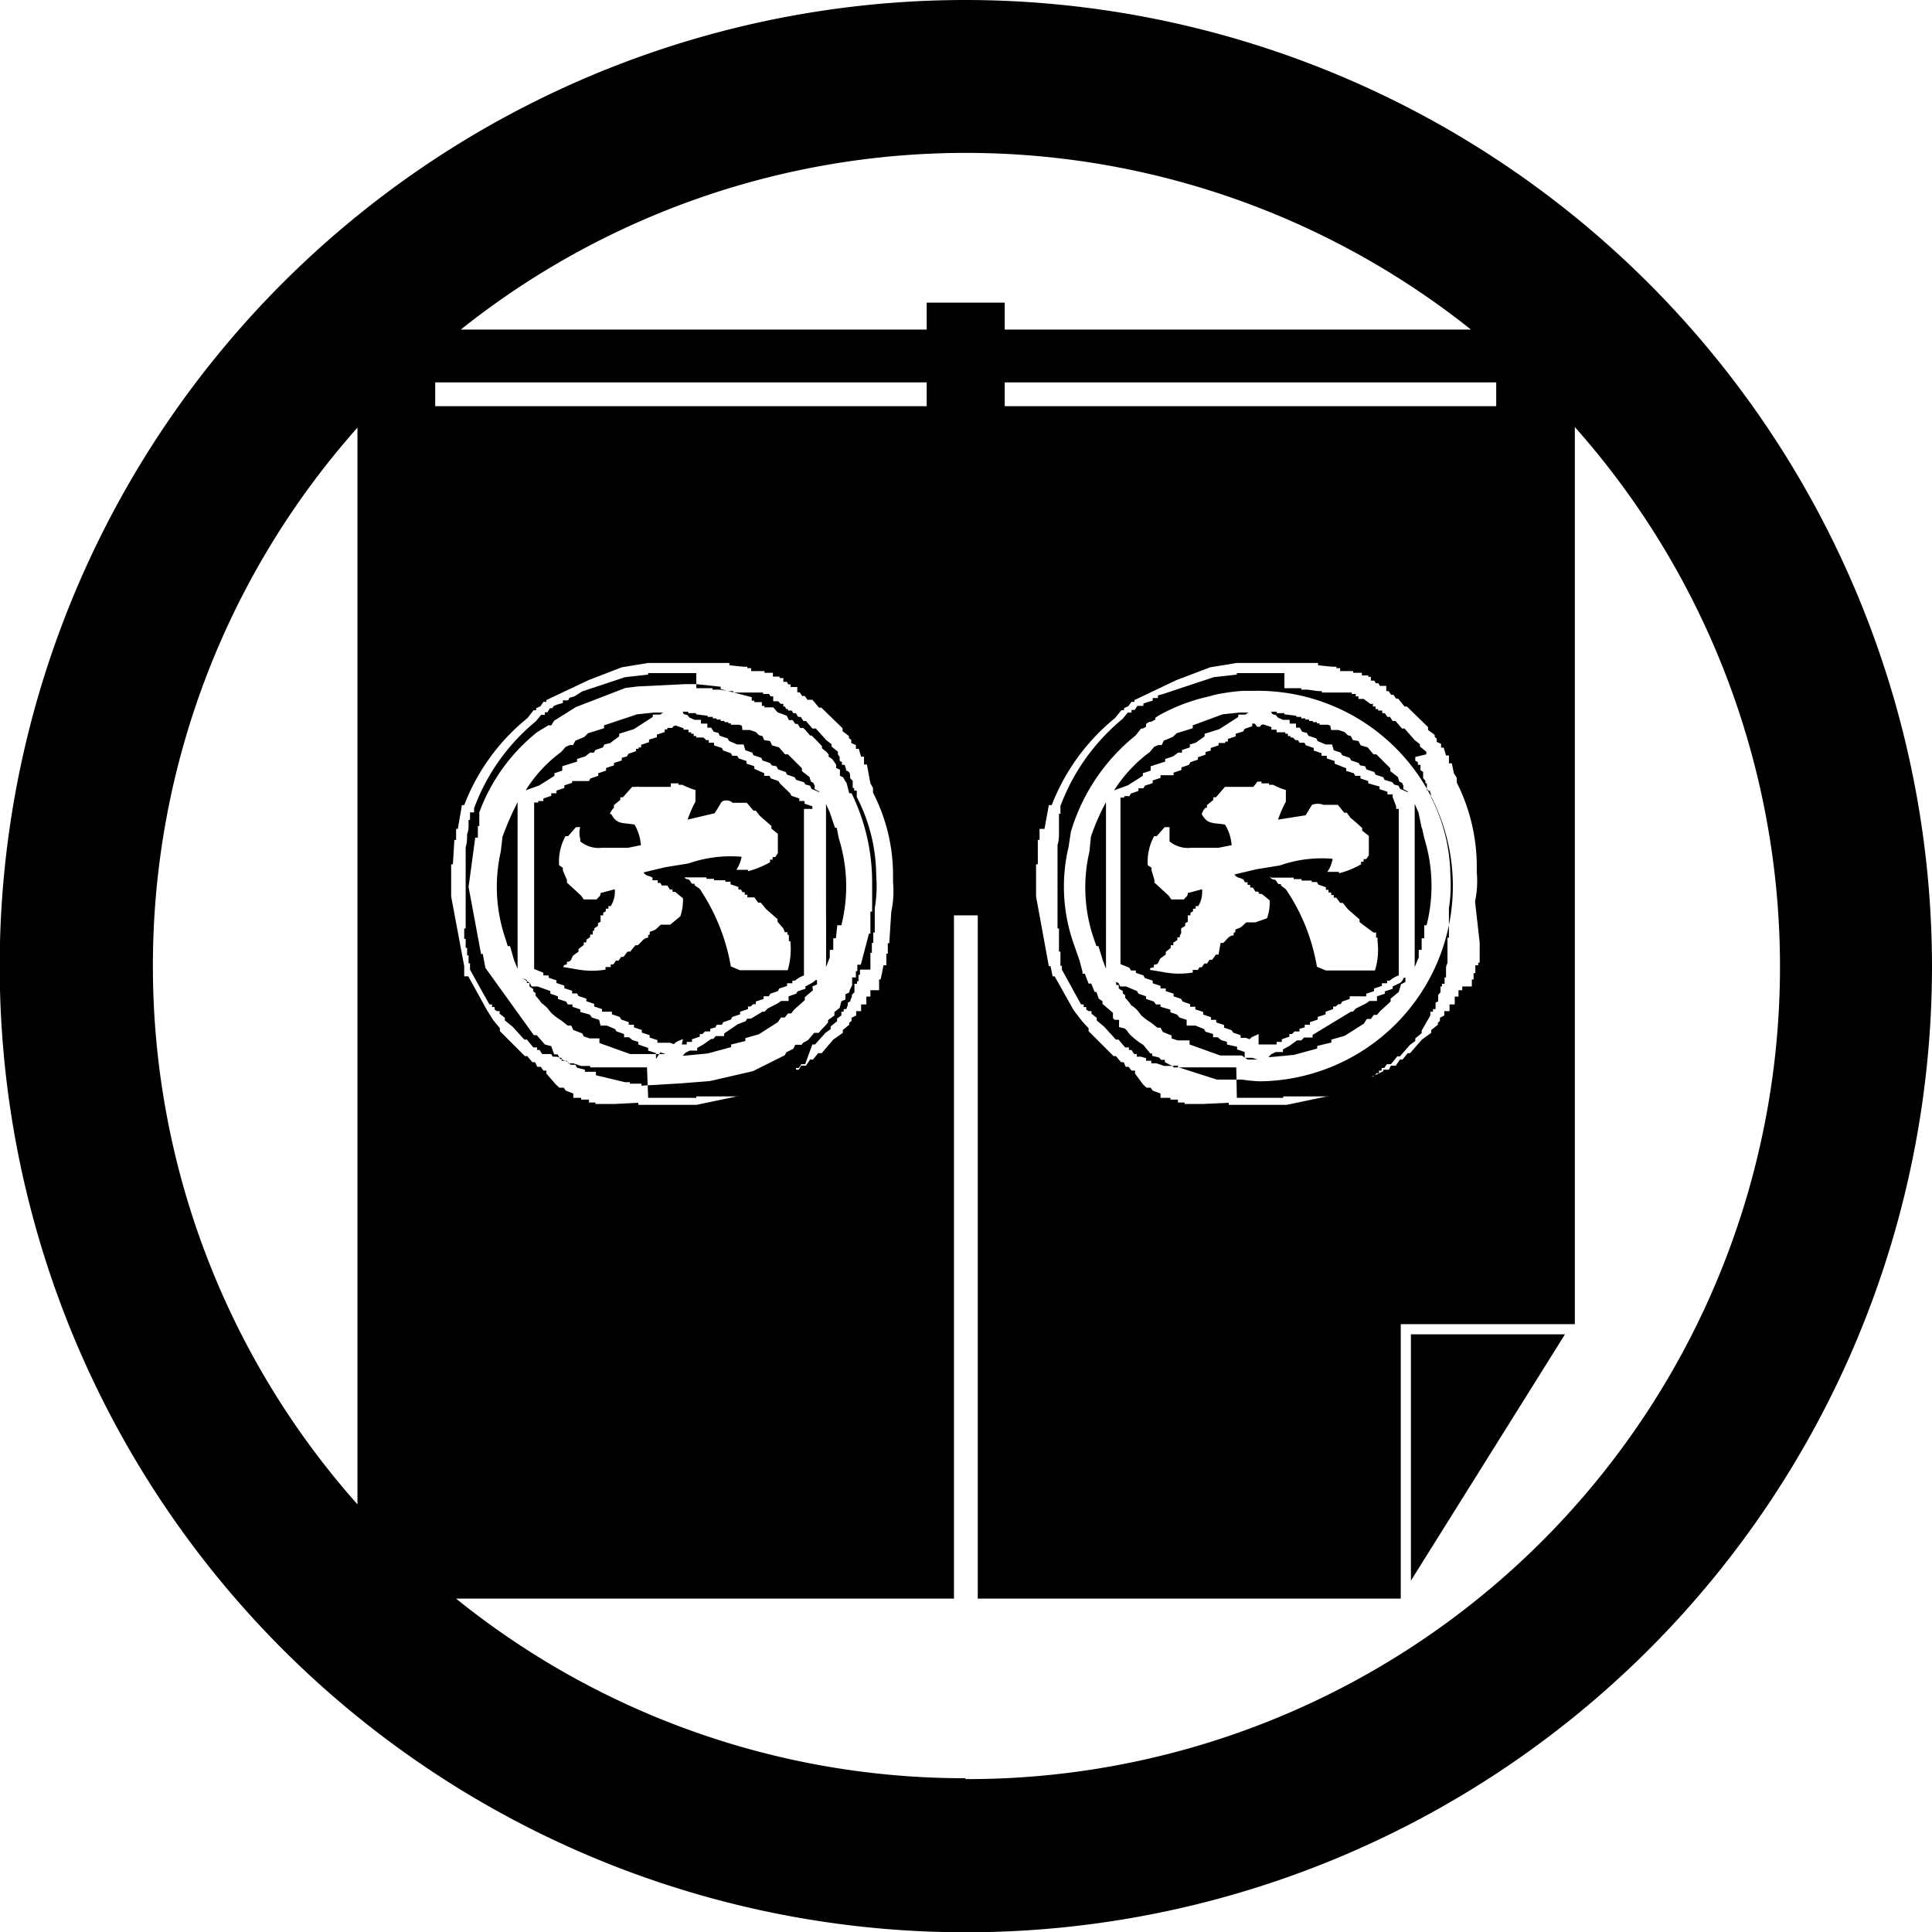
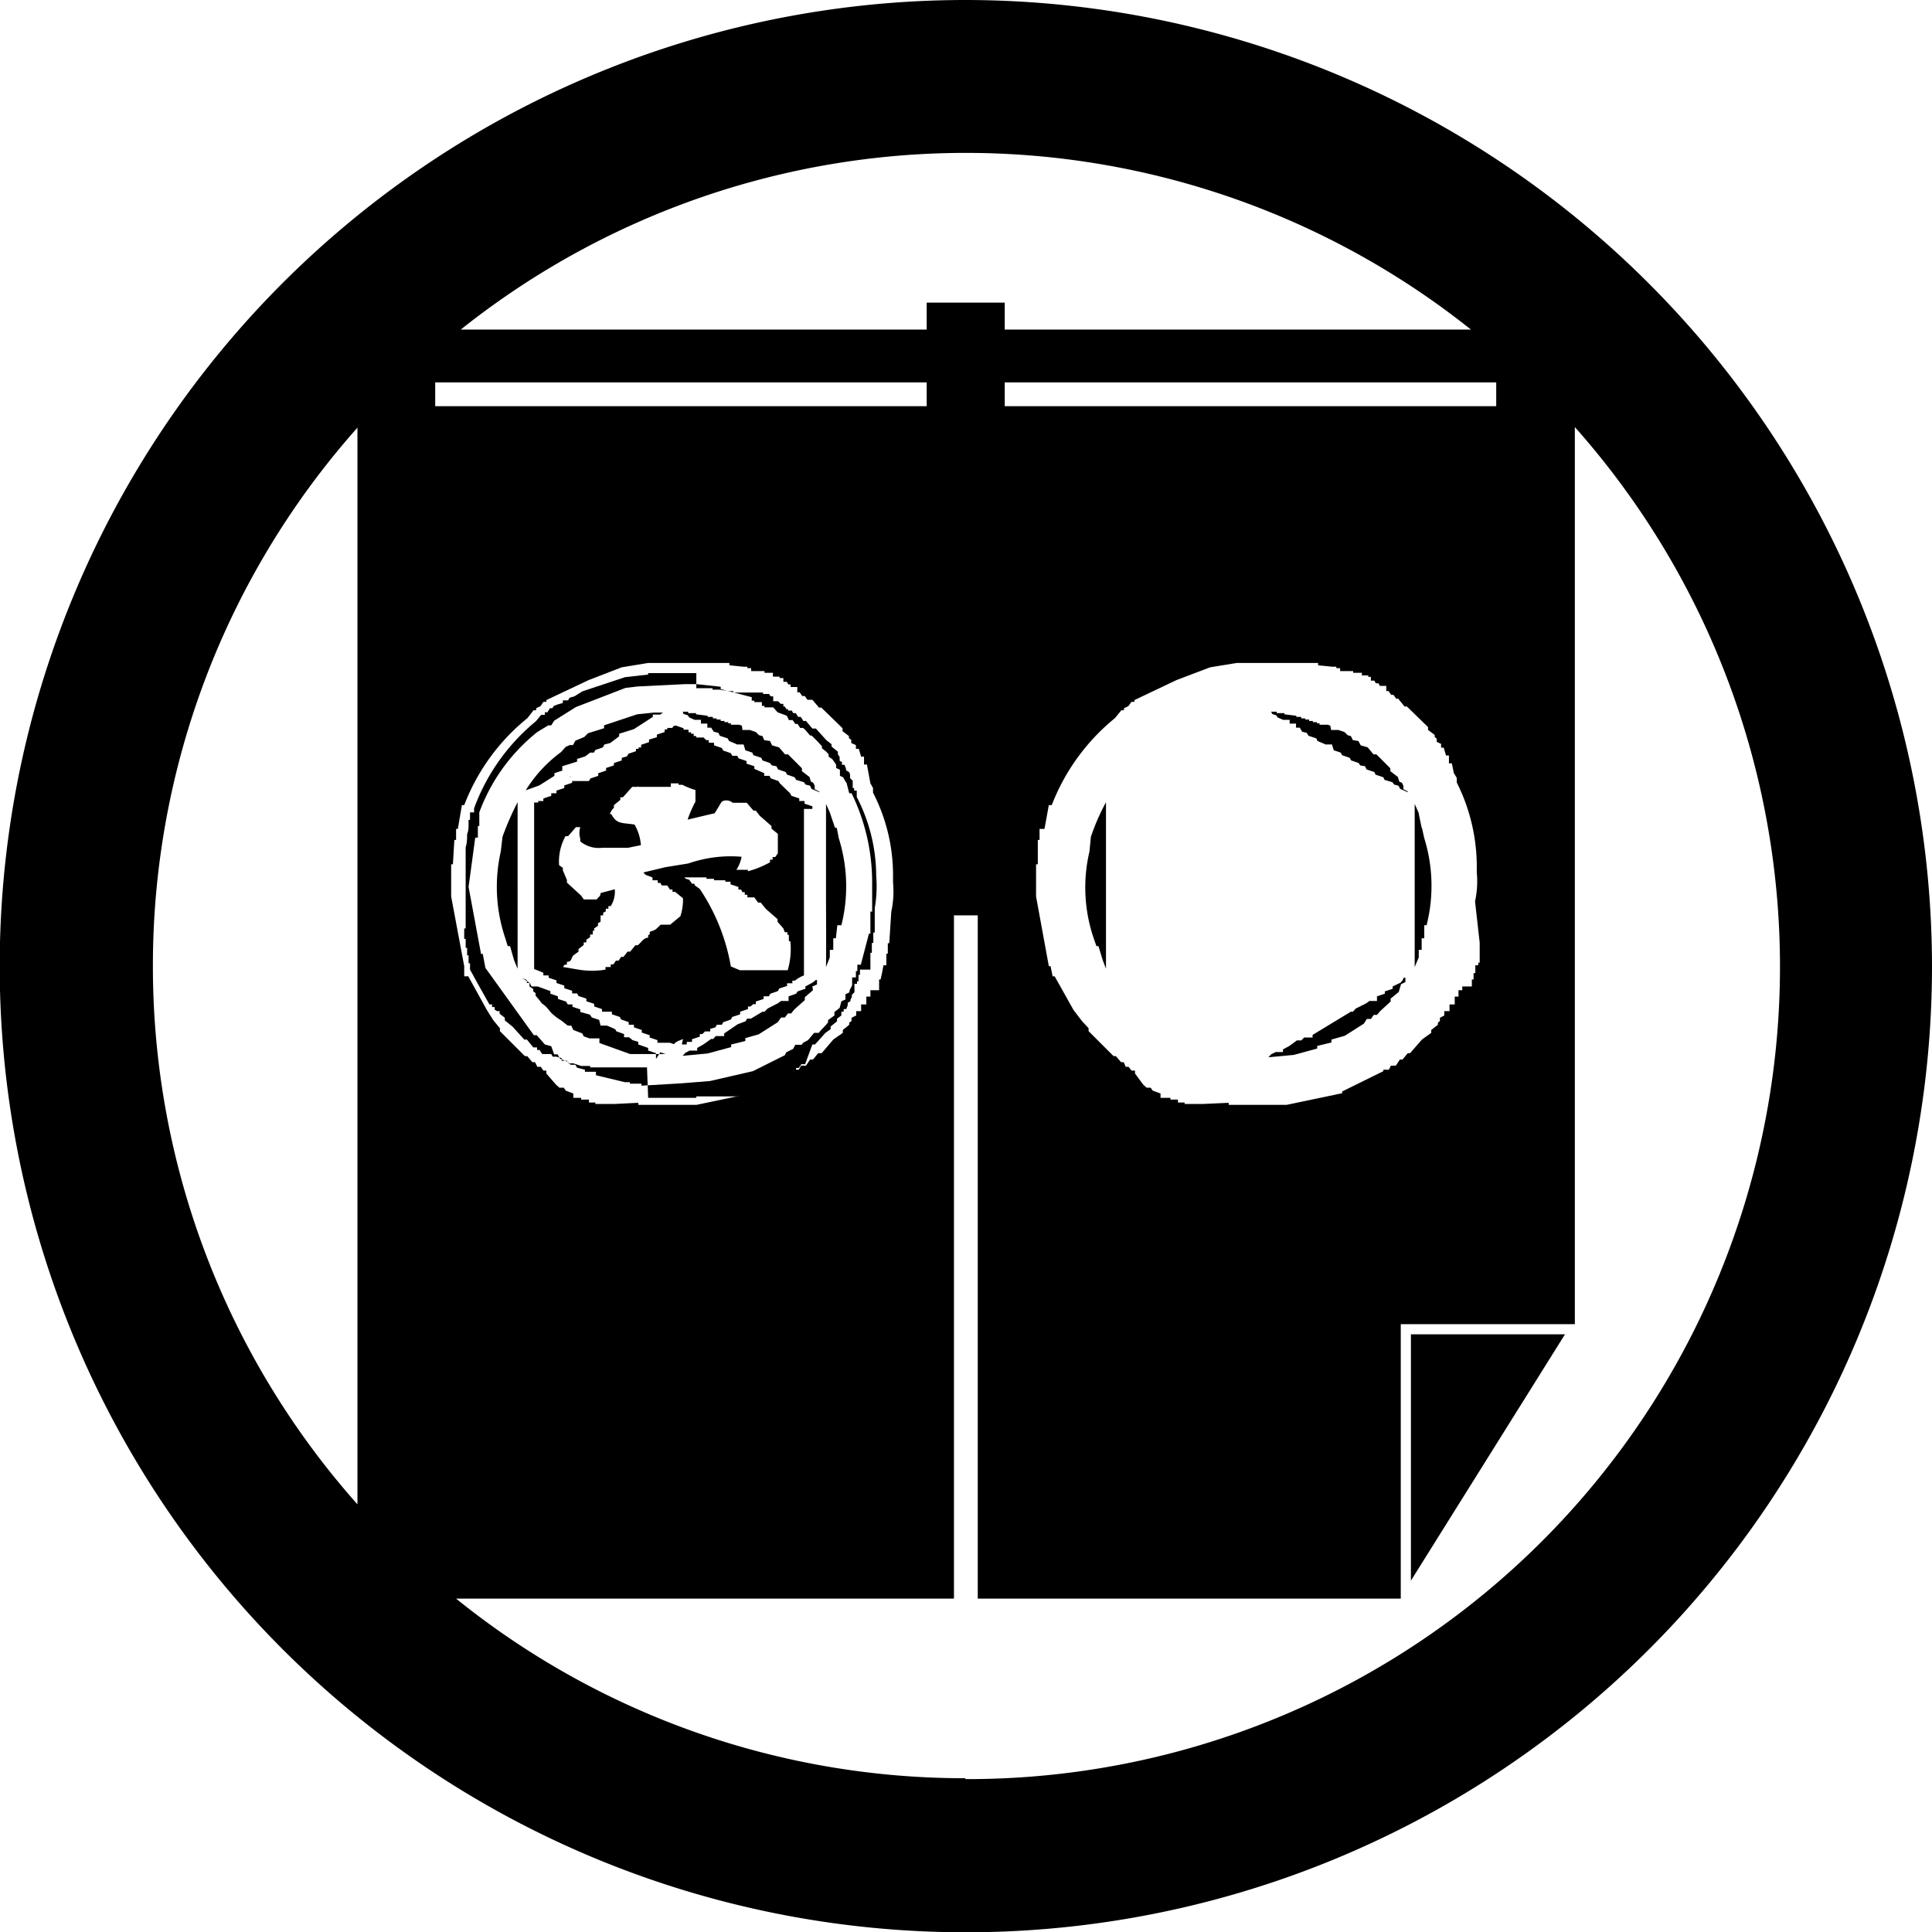
<svg xmlns="http://www.w3.org/2000/svg" width="66.59" height="66.59" viewBox="0 0 66.59 66.59">
  <title>icon-shop</title>
  <g id="レイヤー_2" data-name="レイヤー 2">
    <g id="メニューボタン">
      <path d="M33.29,0a33.3,33.3,0,1,0,33.3,33.29A33.34,33.34,0,0,0,33.29,0Zm8.18,38.05v0H41.3v0h-.18v0H41v0h-.17v-.05h-.14v0h-.09v-.1l-.26,0v-.06l0,0H40l0-.15-.27-.1-.07-.1-.14,0-.12-.11L39.12,37v-.1H39l-.1-.13H38.8l-.07-.16-.09,0-.18-.21h-.08l-.86-.86,0-.1-.23-.25L37,34.81l-.65-1.16h-.07l-.07-.35h-.06l-.44-2.4V29.79h.06l0-.84h.06l0-.38H36l.15-.82h.1a7.22,7.22,0,0,1,2.18-3l.22-.27.09,0,0-.07.15-.07.11-.15h.1v-.06l1.45-.69L41.71,23l.92-.15h2v0h.31v0h.27v0h.22v.08l.49.05v0h.14v.05h.13v.1l.25,0v0l.2,0v.06l.07,0h.23v0l0,.09h.22v.05h.09v.13h.12l.05.09h.09l.05.09h.22l0,.18h.08l.09.13h.08l.09.13h.07l.22.27h.08l.73.71v.1l.23.17v.07l.07.06,0,.11.15.07,0,.13h.09l.08.27h.1l0,.27h.1l.07.34.1.16,0,.16a6.46,6.46,0,0,1,.69,2.85v.25a3.28,3.28,0,0,1-.06,1L51,32.49h0v.18h0v.18h0V33h0v.18h-.05v.09h-.1l0,.27h-.06l0,.22h-.06V34H50.4v.13h-.13v.22h-.13v.27l-.18,0v.23l-.18,0V35l-.15.08,0,.11-.07.06v.07l-.23.18v.1l-.32.23-.41.47h-.08l-.18.22-.09,0h0l-.14.21-.17,0-.07.14-.19,0,0,.05-1.42.7v.06l-1.91.4h-.71l-.36,0h-.35v0h-.58v-.07ZM34.63,14v-.82H51.57V14ZM50.7,11.36H34.63v-.93H31.94v.93H15.88a27.93,27.93,0,0,1,34.82,0ZM21.19,38.05v0H21v0h-.18v0H20.7v0h-.18v-.05h-.13v0H20.3v-.1l-.27,0v-.06l0,0h-.27l0-.15-.26-.1-.07-.1-.15,0-.12-.11L18.83,37v-.1h-.1l-.09-.13h-.12l-.08-.16-.09,0-.18-.21h-.08l-.86-.86,0-.1L17,35.16l-.22-.35-.64-1.16H16L16,33.3h0l-.45-2.4V29.79h.06l.05-.84h.06l0-.38h.06l.14-.82H16a7.14,7.14,0,0,1,2.18-3l.21-.27.09,0,0-.07.15-.07.1-.15h.1v-.06l1.46-.69L21.43,23l.91-.15h2v0h.31v0h.27v0h.22v.08l.49.05v0h.13v.05h.13v.1l.26,0v0l.2,0v.06l.07,0h.22l0,.13h.23v.05H27v.13h.12l.05.09h.08l0,.09h.23l0,.18h.08l.09.13h.09l.09.13H28l.23.27h.08l.73.71v.1l.22.17v.07l.08.06,0,.11.16.07,0,.13h.1l.08.27h.1l0,.27h.1L30,27l.09.16,0,.16a6.2,6.2,0,0,1,.69,2.85v.25a3.28,3.28,0,0,1-.06,1l-.07,1.09h-.05v.18h0v.18h-.05V33h0v.18h0v.09h-.1l-.05.27h0l-.05.22h-.05l0,0V34h0v.13H30v.22h-.14v.27l-.18,0v.23l-.17,0V35l-.16.08,0,.11-.08.06v.07l-.22.18v.1l-.33.23-.4.47H28.2l-.18.22-.1,0h0l-.14.21-.17,0-.08.14-.19,0,0,.05-1.42.7v.06l-1.91.4h-.71l-.35,0h-.35v0H22v-.07ZM15,14v-.82H31.94V14ZM5.27,33.29a27.89,27.89,0,0,1,7.05-18.55V51.85A27.91,27.91,0,0,1,5.27,33.29Zm28,28A27.9,27.9,0,0,1,15.72,55.1H32.88V31.55h.82V55.1H48.28V45.64h6V14.72a28,28,0,0,1-21,46.6Z" />
      <polygon points="48.63 54.48 53.94 45.99 48.63 45.99 48.63 54.48" />
      <path d="M28.47,33.33h0l.13-.33v-.26h.12v-.32h0v-.08h.09l.05-.45H29a5.52,5.52,0,0,0-.09-3h0l-.07-.36h-.06L28.6,28l-.13-.29v3.07C28.47,31.64,28.48,32.51,28.47,33.33Z" />
      <path d="M22.61,36.5l0-.2-.27-.09,0-.09L22,36l0-.09-.2-.06-.12-.1-.17,0,0-.11-.26-.09-.05-.08-.28-.12h-.22l-.05-.2-.25-.08-.07-.1L20,34.88l0-.09-.27-.09,0-.08-.16,0-.06-.1-.28-.09,0-.09-.26-.09,0-.09L18.53,34,18.48,34l-.16,0-.06-.12L18,33.71h0l.16.07v.1l.09,0v.12l.13.09v.08l.08.06,0,.09a2.39,2.39,0,0,1,.21.26,1,1,0,0,1,.27.26l.07.08a2,2,0,0,0,.33.25l.23.18h.12l.07.15.31.12.05.1.2.07h.26v0h.08l0,.16,1.06.38h.52v0h.22v0h.14l.34,0-.18-.06Z" />
      <polygon points="23.56 24.61 23.7 24.65 23.76 24.73 23.94 24.81 24.16 24.81 24.16 24.94 24.38 24.94 24.38 25.08 24.51 25.08 24.6 25.22 24.76 25.26 24.81 25.36 25.08 25.45 25.13 25.54 25.41 25.66 25.63 25.66 25.69 25.86 25.93 25.94 25.97 26.03 26.24 26.12 26.28 26.21 26.54 26.3 26.6 26.38 26.76 26.41 26.82 26.52 27.08 26.61 27.13 26.7 27.39 26.79 27.44 26.88 27.71 26.96 27.76 27.04 27.92 27.08 27.97 27.19 28.23 27.3 28.25 27.3 28.23 27.28 28.08 27.2 28.08 27.08 28.03 26.98 27.95 26.94 27.9 26.78 27.64 26.58 27.64 26.48 27.16 26 27.06 26 26.85 25.76 26.61 25.69 26.54 25.54 26.34 25.51 26.28 25.37 26.16 25.34 26.05 25.23 25.84 25.16 25.59 25.16 25.57 25.01 25.48 24.98 25.19 24.98 25.19 24.93 25.1 24.93 25.1 24.89 24.97 24.89 24.97 24.85 24.84 24.85 24.84 24.8 24.7 24.8 24.7 24.76 24.57 24.76 24.57 24.71 24.39 24.71 24.39 24.67 23.99 24.62 23.99 24.58 23.72 24.58 23.72 24.53 23.51 24.53 23.54 24.54 23.56 24.61" />
      <path d="M23.37,24.49v0h-.08Z" />
      <path d="M19.11,26.74l0-.09.27-.09,0-.15.51-.16,0-.09.28-.09.17-.13.13,0,.05-.09.26-.09.05-.1.2-.05.31-.23v-.09l.51-.16.65-.42v-.08l.26,0a.3.3,0,0,1,.1-.07l-.22,0h-.1l-.58.06L20.82,25v.1l-.55.17-.13.13-.31.13-.08.15h-.11l-.14.06-.16.18a4.72,4.72,0,0,0-1.22,1.32l.47-.17Z" />
      <path d="M28,33.87l-.24.13,0,.08-.27.09-.05.08-.26.09,0,.16-.26,0-.11.08-.35.18-.11.11h-.07l-.4.24-.13,0-.05.09-.27.1-.47.32v.09l-.29,0-.09.1h-.07l-.27.19-.21.12v.09l-.26,0h0l-.15.08-.09.1.86-.08.81-.22v-.09l.49-.12v-.1l.46-.13.66-.42.11-.16.13,0,.11-.14h.11l.1-.13.37-.33v-.1l.28-.24L28,34l.16-.07,0-.15-.05,0A.55.55,0,0,1,28,33.87Z" />
      <polygon points="19.63 26.77 19.7 26.79 19.63 26.76 19.63 26.77" />
      <path d="M17.26,29.35a5.52,5.52,0,0,0,.16,3l.08.26h.08l.14.49.12.29h0V27.65a10.13,10.13,0,0,0-.52,1.19Z" />
      <path d="M22.34,37.84h.53v0h.05v0H24v-.05h.32v0h.26v0h.23v0l.35,0v0h.13v0h.14v0h.13v0l.27,0,1.24-.62.05-.09h.09l0-.09h.09l.05-.09h.09a.36.36,0,0,1,0-.09h.09l.09-.13.13,0L28,36h.09l.36-.4.18-.13v-.09l.22-.18v-.09L29,35s0-.09,0-.13l.08,0v-.09l.09,0,.05-.14h0v-.08l.09-.05s0-.09.05-.13h0v-.09l.09-.09V34h0v-.09l.09,0v-.09h.05v-.13h0v-.09h.05c0-.06,0-.12,0-.18H30c0-.08,0-.15,0-.22h0c0-.09,0-.18,0-.27h0v-.09h.05v-.18h0V32.5h.05v-.18h0v-.18h.05v-.22h0c0-.21,0-.41,0-.62a4.43,4.43,0,0,0,.05-1.11,5.93,5.93,0,0,0-.67-2.72c0-.07,0-.14,0-.22l-.09,0v-.09h-.05V27h0v-.09l-.09-.09v-.09h0s0-.09-.05-.13l-.09-.05V26.5h0l-.05-.14-.09,0v-.09l-.08-.05s0-.08,0-.13L28.88,26v-.09l-.22-.18v-.08l-.18-.14-.36-.4H28l-.22-.26h-.09l-.09-.14h-.09l-.08-.13h-.09l-.05-.09-.13,0v-.05H27.1l-.05-.09H27l0-.09h-.09l-.09-.09h-.09v0h-.08V24h-.09a.56.56,0,0,1-.05-.08H26.3v-.05h-.09v0l-.18,0v0l-.22,0v0l-.27,0v0h-.13v0h-.14v-.05h-.13v0l-.35-.05v0h-.23v-.05H24.3v0H24V23.2H22.34v.05l-.8.09-1.47.49v0L19.8,24v0l-.17.05-.05.09-.18,0,0,.09-.18.05v0l-.13.05a.56.56,0,0,0-.05.08h-.08a1.1,1.1,0,0,0-.09.14h-.09l0,.09-.13,0-.18.22a7,7,0,0,0-2.13,3v.14H16.2v.13h0v.13h-.05v.14h0c0,.12,0,.23-.05.35h0c0,.15,0,.3-.05.45h0c0,.28,0,.56,0,.84h0v.76h0v.53h0v.31h0V32H16v.18h0v.18h.05v.17h0v.14h.05v.13h0v.13h.05c0,.09,0,.18,0,.27h.05v.09h0v.13c.22.4.44.8.67,1.2l.09,0v.09l.09,0v.09l.08.05v0l.09,0v.09l.18.14v.09l.27.22.4.44h.09l.22.27.13,0,0,.09h.09a1.1,1.1,0,0,0,.09.14H19l.05.09.13,0v0l.18.05,0,.09.18,0,.05.09.17,0v0l.27.09v0h.14v0l.17,0v.05l.27,0v0h.09v0h.13v0h.18v0h.13v0h.18v0h.18v0h.22v0l.58,0Zm-.23-.42v-.07h-.22v0h-.18v-.05h-.17v0l-1-.24v-.12h-.3l-.08,0,0-.07-.27-.07-.06-.1-.16,0-.12-.11-.25-.1-.08-.15H19.1L19,36.06,18.78,36l-.28-.32h-.1l-1.67-2.32-.09-.48h-.06l-.43-2.31.23-1.7h.09v-.13h0v-.14h0v-.13h.05V28a6.34,6.34,0,0,1,2-2.77L18.9,25H19l.1-.16.75-.47,1.71-.66.42-.05,1.63-.08v0H24v0l.84.09v.08l1.07.28v.12H26v.05h.26v.13h.09v.05h.3l.15.17.32.12.07.15h.13l.09.13h.08l.09.14h.1l.07.06.17.2h.05c.13.12.25.25.36.37l0,.07.15.12.08.09v.08l.12.08a2.43,2.43,0,0,1,.14.2v.11l.13.06,0,.06,0,.15.11.05.06.11v0l0,0,.06.09.09.35h.08a7,7,0,0,1,.71,3.07q0,.36,0,.72h0c0,.1,0,.19,0,.29H30v.22h0V32h0v.18h-.05l-.28,1.07h-.12v.08h0v.14h-.05v.22h-.13v.27l-.09.18,0,.06-.14.07,0,.18v0l-.14.06-.06.23,0,0-.18.14V35h0l-.22.16v.08a2.61,2.61,0,0,1-.23.25l-.09.11-.05,0-.11,0-.21.25,0,0-.17.09-.05.07-.14,0h-.08l-.07.14-.24.12-.05.1-1.1.55-1.48.34-1,.08Z" />
      <path d="M19.36,36.19h0l0,0Z" />
      <path d="M22.63,23.83h0Z" />
      <path d="M23.72,36.89l.19,0h-.19Z" />
      <path d="M24.08,36.83l.13,0h-.13Z" />
      <path d="M23.5,36h.09v0h.08l0-.09.18,0,0-.09.27-.09,0-.09h.09l.09-.09h.09v0h.09l0-.09.18-.05a.41.41,0,0,1,.05-.09l.17,0,.05-.09.26-.09.05-.09.27-.09,0-.09.27-.09,0-.09h.09l.09-.08h.09l0-.09.27-.09,0-.09h.09v0h.09l.05-.09.26-.09.05-.09.27-.09a.36.36,0,0,1,0-.09l.18,0,0-.09h.09a1.05,1.05,0,0,1,.31-.18c0-1.88,0-4,0-5.74H28l0-.09-.27-.09,0-.09-.18,0a.36.36,0,0,1,0-.09l-.27-.09-.05-.09L26.88,27l-.05-.08-.26-.09-.05-.09-.18,0,0-.09L26,26.5l0-.09-.27-.09,0-.09-.27-.09-.05-.09h-.09v0h-.08l-.05-.09-.26-.09a.41.41,0,0,1-.05-.09l-.27-.09,0-.09-.18,0,0-.09h-.09l-.09-.09H24v-.05h-.09l0-.08h-.09v-.05h-.09l0-.09-.17,0,0-.05,0,0-.26-.09v0c-.12,0-.09.06-.14.08H23v.05h-.09l0,.09-.27.09,0,.09-.27.08,0,.09-.27.09a.36.36,0,0,0,0,.09h-.09v.05h-.09l0,.08-.26.09-.05.09-.18.05,0,.09-.27.09,0,.08-.27.09,0,.09-.27.09,0,.09-.27.09-.05.09H19.8v0h-.08l0,0,0,.06-.27.09,0,.09-.27.09,0,.09-.18,0,0,.09-.27.09a.36.36,0,0,0,0,.09h-.09v0h-.09v.05l-.14,0v5.74s.26.1.32.13a.36.36,0,0,0,0,.09l.18,0,0,.08.27.09,0,.09.27.09,0,.09.27.09,0,.09.17,0,.05.09.27.09,0,.09.27.09,0,.09.27.09,0,.09H21v0h.09l0,.09.27.09.05.09.26.09,0,.09.18,0,0,.09.27.09,0,.09.27.09a.59.59,0,0,1,0,.08l.27.09,0,.09H23v0h.09v0l.14.05c.07-.1.19-.12.31-.18Zm3.55-3.87.09,0v.09h.05v.09h0v.13h.05a2.58,2.58,0,0,1-.09,1l-.27,0v0h-.35v0h-.49v0h-.27v0h-.18v0H25.5v0l-.31-.13a6.9,6.9,0,0,0-1.07-2.67l-.18-.13v-.05h-.09l-.09-.13c-.07-.05-.1,0-.17-.09s0,0,0,0l.76,0v.05h.13v0h.13v.05h.14v0h.09v0H25v.05h.09v0h.09l0,.09.27.09,0,.09h.09l.05.09h.08l0,.09h.09l0,.09H26l.13.18h.09l.18.22.4.35v.09L27,32Zm-3.95-.26h-.32v0c-.11.08-.15.18-.31.22s0,.11-.13.14v.09c-.16,0-.24.17-.36.26v0H21.9l-.18.22h-.09l-.14.18h-.08l-.09.13h-.09l-.09.13h-.09l0,.09-.18,0,0,.09a2.82,2.82,0,0,1-.93,0v0l-.53-.09v0h-.05v0h.05c.05-.08,0-.06.13-.09v-.09c.17,0,.13-.1.22-.22l.18-.13v-.09l.18-.14v-.09l.09,0v-.09l.13-.09v-.09l.09,0s0-.09,0-.13h.05V32l.13-.09v-.09l.09-.05,0-.13h0v-.09l.09,0v-.09l.09-.05v-.09l.09,0v-.09l.08,0a.93.93,0,0,0,.14-.58l-.49.13c0,.13-.08.13-.13.22l-.45,0-.09-.13-.49-.45v-.09L19.4,30v-.09l-.13-.09a1.82,1.82,0,0,1,.22-1l.09,0,.27-.31H20a.71.71,0,0,0,0,.4v.09a1,1,0,0,0,.76.22v0h.22v0h.18v0h.18v0h.13v0h.18v0l.44-.09a1.65,1.65,0,0,0-.22-.71c-.43-.07-.61,0-.8-.36h-.05a.55.55,0,0,1,.14-.22h0v-.09l.22-.18v-.09l.09,0,.32-.36h.17c.06,0,0-.05.05,0v0h.31v0h.18v0h.17v0h.14v0h.18v0h.13V27h.13v0h.14v.05h.13a2.64,2.64,0,0,0,.45.18v.4a4,4,0,0,0-.27.62l.93-.22c.08-.12.15-.24.22-.36s.31-.1.4,0v0h.49l.23.27h.08l.14.18.4.35v.09l.22.18v.13h0v.54h0l-.09.13h-.09l0,.09h-.09l0,.09a3.29,3.29,0,0,1-.76.31v-.05l-.4,0a1.21,1.21,0,0,0,.18-.45,4.42,4.42,0,0,0-1.83.23l-.8.13v0l-.75.18c.08.13.18.1.31.18l0,.09h.09v0h.09l0,.09h.09l.05.09H23l.09.14h.09l0,.08h.09v0l.27.22a1.77,1.77,0,0,1-.09.62Z" />
      <path d="M48.76,33.33h0L48.9,33v-.26H49v-.32h0v-.08h.09l0-.45h.08a5.53,5.53,0,0,0-.08-3h0l-.08-.36H49L48.89,28l-.13-.29c0,.95,0,2,0,3.07Z" />
-       <path d="M43,36.52l.34,0-.18-.06H42.9l0-.2-.26-.09,0-.09L42.29,36l0-.09-.2-.06-.12-.1-.16,0,0-.11-.26-.08-.05-.09-.29-.12H40.9l0-.2-.25-.08-.08-.1-.23-.08,0-.09L40,34.7l0-.08-.16,0-.07-.1-.27-.09,0-.09-.26-.09-.05-.09L38.81,34,38.76,34l-.15,0-.06-.12-.23-.1v0l.15.07v.1l.09,0v.12l.14.09v.08l.08.06,0,.09a1.6,1.6,0,0,1,.21.26.89.89,0,0,1,.28.26l.06.08a2,2,0,0,0,.33.25l.23.18H40l.08.15.3.12,0,.1.21.07h.25v0H41L41,36l1.06.38h.52v0h.22v0Z" />
      <path d="M37.55,29.35a5.42,5.42,0,0,0,.15,3l.09.26h.07l.15.49.11.29h0V27.65a7.62,7.62,0,0,0-.52,1.19Z" />
-       <path d="M39.39,26.74l0-.09.27-.09,0-.15.5-.16,0-.09.27-.09.18-.13.13,0,0-.09.27-.09,0-.1.2-.06.31-.22v-.09l.51-.16.65-.42v-.08l.25,0a.34.34,0,0,1,.11-.07l-.23,0h-.09l-.58.06L41.11,25v.1l-.55.17-.14.13-.31.13-.07.15h-.12l-.14.06-.15.18a4.9,4.9,0,0,0-1.23,1.32l.47-.17Z" />
      <polygon points="43.85 24.61 43.98 24.65 44.04 24.73 44.22 24.81 44.45 24.81 44.45 24.94 44.67 24.94 44.67 25.08 44.8 25.08 44.88 25.22 45.04 25.26 45.1 25.36 45.37 25.45 45.41 25.54 45.69 25.66 45.91 25.66 45.97 25.86 46.21 25.94 46.26 26.03 46.52 26.12 46.57 26.21 46.83 26.3 46.88 26.38 47.05 26.41 47.1 26.52 47.37 26.61 47.41 26.7 47.68 26.79 47.72 26.88 47.99 26.96 48.05 27.04 48.2 27.08 48.26 27.19 48.51 27.3 48.53 27.3 48.52 27.28 48.37 27.2 48.37 27.08 48.32 26.98 48.23 26.94 48.18 26.78 47.92 26.58 47.92 26.48 47.44 26 47.34 26 47.14 25.76 46.9 25.69 46.82 25.54 46.63 25.51 46.56 25.37 46.45 25.34 46.34 25.23 46.13 25.16 45.88 25.16 45.85 25.01 45.77 24.98 45.48 24.98 45.48 24.93 45.39 24.93 45.39 24.89 45.25 24.89 45.25 24.85 45.12 24.85 45.12 24.8 44.99 24.8 44.99 24.76 44.85 24.76 44.85 24.71 44.68 24.71 44.68 24.67 44.27 24.62 44.27 24.58 44.01 24.58 44 24.53 43.79 24.53 43.82 24.54 43.85 24.61" />
      <path d="M48.27,33.87,48,34l0,.08-.27.09,0,.08-.27.09,0,.16-.26,0-.11.08-.36.18-.1.11h-.07l-1.32.8v.09l-.29,0-.1.1H44.7l-.26.19-.22.12v.09l-.25,0h0l-.16.08-.09.1.87-.08.81-.22v-.09l.49-.12v-.1l.46-.13.66-.42.1-.16.14,0,.1-.14h.11l.11-.13.36-.33v-.1l.28-.23.08-.27.15-.07,0-.15s0,0-.06,0A.38.38,0,0,1,48.27,33.87Z" />
-       <path d="M42.63,37.84h.53v0h0v0h1.07v-.05h.31v0h.27v0h.22v0l.36,0v0h.13v0h.13v0h.14v0l.26,0,1.25-.62a.36.36,0,0,0,0-.09h.09l.05-.09h.09l0-.09h.09l0-.09h.09l.09-.13.14,0,.22-.27h.09l.35-.4.18-.13v-.09l.22-.18v-.09L49.3,35l0-.13.09,0v-.09l.09,0s0-.09,0-.14h0v-.08l.09-.05,0-.13h0v-.09l.08-.09V34h.05v-.09l.09,0v-.09h0v-.13h.05v-.09h0c0-.06,0-.12,0-.18h0c0-.08,0-.15.05-.22h0l0-.27h0v-.09h0v-.18h0V32.5h0v-.18h.05v-.18h0v-.22h0c0-.21,0-.41,0-.62a5,5,0,0,0,.05-1.11,6.06,6.06,0,0,0-.67-2.72c0-.07,0-.14-.05-.22l-.09,0v-.09h0V27h-.05v-.09l-.08-.09v-.09h0l0-.13-.09-.05V26.5h0c0-.05,0-.09,0-.14l-.09,0v-.09l-.09-.05s0-.08,0-.13L49.16,26v-.09l-.22-.18v-.08l-.18-.14-.35-.4h-.09l-.22-.26H48l-.09-.14h-.09l-.09-.13h-.09l0-.09-.14,0v-.05h-.09a.36.36,0,0,0,0-.09h-.09l0-.09h-.09L47,24.09h-.09v0h-.09V24h-.09a.59.59,0,0,1,0-.08h-.14v-.05H46.5v0l-.18,0v0l-.23,0v0l-.26,0v0h-.14v0h-.13v-.05h-.13v0l-.36-.05v0h-.22v-.05h-.27v0h-.31V23.2H42.63v.05l-.8.09-1.47.49v0l-.27.09v0l-.18.05,0,.09-.18,0,0,.09-.18.05v0l-.14.05a.59.59,0,0,0,0,.08H39.2l-.09.14H39l0,.09-.13,0-.18.22a7.11,7.11,0,0,0-2.14,3v.14h0v.13h-.05v.13h0v.14h0l0,.35h0c0,.15,0,.3-.05.45h0c0,.28,0,.56,0,.84h0v.76h0v.53h0v.31h0V32h.05v.18h0v.18h0v.17h0v.14h0v.13h.05v.13h0c0,.09,0,.18,0,.27h0v.09h.05v.13l.66,1.2.09,0v.09l.09,0v.09l.09.05v0l.09,0v.09l.18.14v.09l.26.22.4.44h.09l.23.27.13,0,0,.09h.09l.09.14h.09l0,.09.14,0v0l.18.05,0,.09.18,0,0,.09.18,0v0l.27.09v0h.13v0l.18,0v.05l.27,0v0H41v0h.14v0h.18v0h.13v0h.18v0h.18v0h.22v0l.58,0Zm-.21-.63-.28,0h0l-.2,0v0l-1.34-.43v-.05l-.1,0h-.12l-.23-.12,0-.08-.13,0-.07-.08-.24-.06,0,0,0-.08h-.06l-.25-.3a2.36,2.36,0,0,1-.44-.34.76.76,0,0,1-.11-.14l-.08-.08-.2-.05h0l0-.19a.15.15,0,0,0,0-.06h-.15l-.06-.06,0-.18L38,34.6v-.09l-.13-.09-.08-.23h-.06l-.12-.29-.09,0-.13-.34h-.08l0-.07-.1-.38L37,32.51a5.93,5.93,0,0,1-.17-3.32l.08-.52a6.7,6.7,0,0,1,2.23-3.32l.19-.24,0,0h.06l.11-.06,0-.1.11-.07h.06l.15-.08,0-.06.12-.08h0v0A6.29,6.29,0,0,1,41.69,24a2.49,2.49,0,0,1,.37-.09,7,7,0,0,1,.8-.1h0l.41,0a6.73,6.73,0,0,1,.15,13.46,5.65,5.65,0,0,1-.61-.06Z" />
-       <path d="M43.25,24.94h-.09l0,.09-.26.09-.05.09-.26.08,0,.09-.27.09a.36.36,0,0,1,0,.09h-.09v.05H42l0,.08-.27.09,0,.09-.18.05,0,.09-.26.09a.56.56,0,0,0,0,.08l-.26.09-.05.09-.26.09,0,.09-.27.09,0,.09h-.09v0H40l0,.09-.27.09,0,.09-.27.09-.05.09-.17,0,0,.09-.26.09-.05.09h-.09v0h-.09v.05l-.13,0v5.74s.25.1.31.13l.05.09.17,0,0,.08.26.09.05.09.27.09,0,.09.27.09,0,.09.18,0,0,.09.27.09,0,.09.26.09.05.09.26.09,0,.09h.09v0h.09l0,.09.27.09,0,.09.27.09,0,.09.18,0,0,.09.27.09,0,.09.26.09a.56.56,0,0,1,.05.08l.26.09,0,.09h.09v0h.09v0l.13.05c.08-.1.2-.12.31-.18V36h.09v0H44l0-.09.18,0,0-.09.26-.09,0-.09h.09l.09-.09h.08v0h.09l0-.09.18-.05,0-.09.18,0,0-.09.27-.09,0-.09.27-.09,0-.09.26-.09,0-.09h.09l.09-.08h.08l.05-.09.26-.09,0-.09H47v0h.09l0-.09.27-.09,0-.09.27-.09,0-.09.18,0,0-.09h.09a.94.94,0,0,1,.31-.18c0-1.88,0-4,0-5.74h-.09l0-.09L48,27.47l0-.09-.18,0,0-.09-.27-.09,0-.09L47.16,27s0-.05,0-.08l-.27-.09,0-.09-.18,0-.05-.09-.26-.08,0-.09L46,26.32l0-.09-.27-.09,0-.09h-.09v0h-.09l0-.09-.27-.09,0-.09-.27-.09-.05-.09-.17,0-.05-.09h-.09l-.09-.09h-.08v-.05h-.09a.56.56,0,0,1,0-.08h-.09v-.05H44l0-.09-.18,0,0-.09-.27-.09v0c-.11,0-.09.06-.13.08h-.09Zm4.09,7.2.09,0v.09h0v.09h.05v.13h0a2.4,2.4,0,0,1-.09,1l-.26,0v0h-.36v0h-.49v0h-.27v0h-.17v0h-.14v0l-.31-.13a6.75,6.75,0,0,0-1.07-2.67l-.17-.13v-.05h-.09l-.09-.13c-.08-.05-.1,0-.18-.09s0,0,.05,0l.75,0v.05h.13v0h.14v.05h.13v0h.09v0h.13v.05h.09v0h.09l.05.09.26.09,0,.09h.09l0,.09h.09a.36.36,0,0,1,0,.09h.09l0,.09h.09l.13.18h.09l.18.22.4.35v.09l.18.14Zm-4-5.2v0h.14V27h.13v0h.13v.05h.14a2.53,2.53,0,0,0,.44.18v.4a4,4,0,0,0-.27.62L45,28.1l.22-.36a.58.58,0,0,1,.4,0v0h.49l.22.27h.09l.13.18c.14.11.27.23.4.35v.09l.23.18v.13h0v.54h0l-.09.13H47L47,29.7h-.09a.36.36,0,0,1,0,.09,3,3,0,0,1-.76.31v-.05l-.4,0a1.07,1.07,0,0,0,.18-.45,4.37,4.37,0,0,0-1.82.23l-.8.13v0l-.76.18c.08.13.19.1.31.18l.05.09h.09v0H43l0,.09h.09l0,.09h.09l.09.14h.09l.05.08h.08v0l.27.22a1.56,1.56,0,0,1-.09.62l-.4.14h-.31v0c-.11.08-.16.18-.31.22s0,.11-.13.14v.09c-.17,0-.25.17-.36.26v0h-.09L42,32.9h-.09l-.13.18h-.09l-.09.13h-.09l-.09.13h-.08l-.05.09-.18,0,0,.09a2.83,2.83,0,0,1-.93,0v0l-.54-.09v0h0v0h0c0-.08,0-.06.13-.09v-.09c.18,0,.14-.1.23-.22l.18-.13v-.09l.17-.14v-.09l.09,0v-.09l.14-.09v-.09l.08,0s0-.09.05-.13h0V32l.14-.09v-.09l.09-.05,0-.13h0v-.09l.09,0v-.09l.09-.05v-.09l.09,0v-.09l.09,0a.93.93,0,0,0,.13-.58l-.49.13c0,.13-.08.13-.13.22l-.44,0-.09-.13-.49-.45v-.09L39.69,30v-.09l-.13-.09a1.82,1.82,0,0,1,.22-1l.09,0,.27-.31h.17c0,.14,0,.33,0,.4v.09a1,1,0,0,0,.75.22v0h.23v0h.17v0h.18v0h.14v0H42v0l.45-.09a1.53,1.53,0,0,0-.23-.71c-.43-.07-.6,0-.8-.36h0a.54.54,0,0,1,.13-.22h.05v-.09l.22-.18v-.09l.09,0,.31-.36h.18c.06,0,0-.05,0,0v0h.31v0h.18v0h.18v0h.13v0Z" />
    </g>
  </g>
</svg>